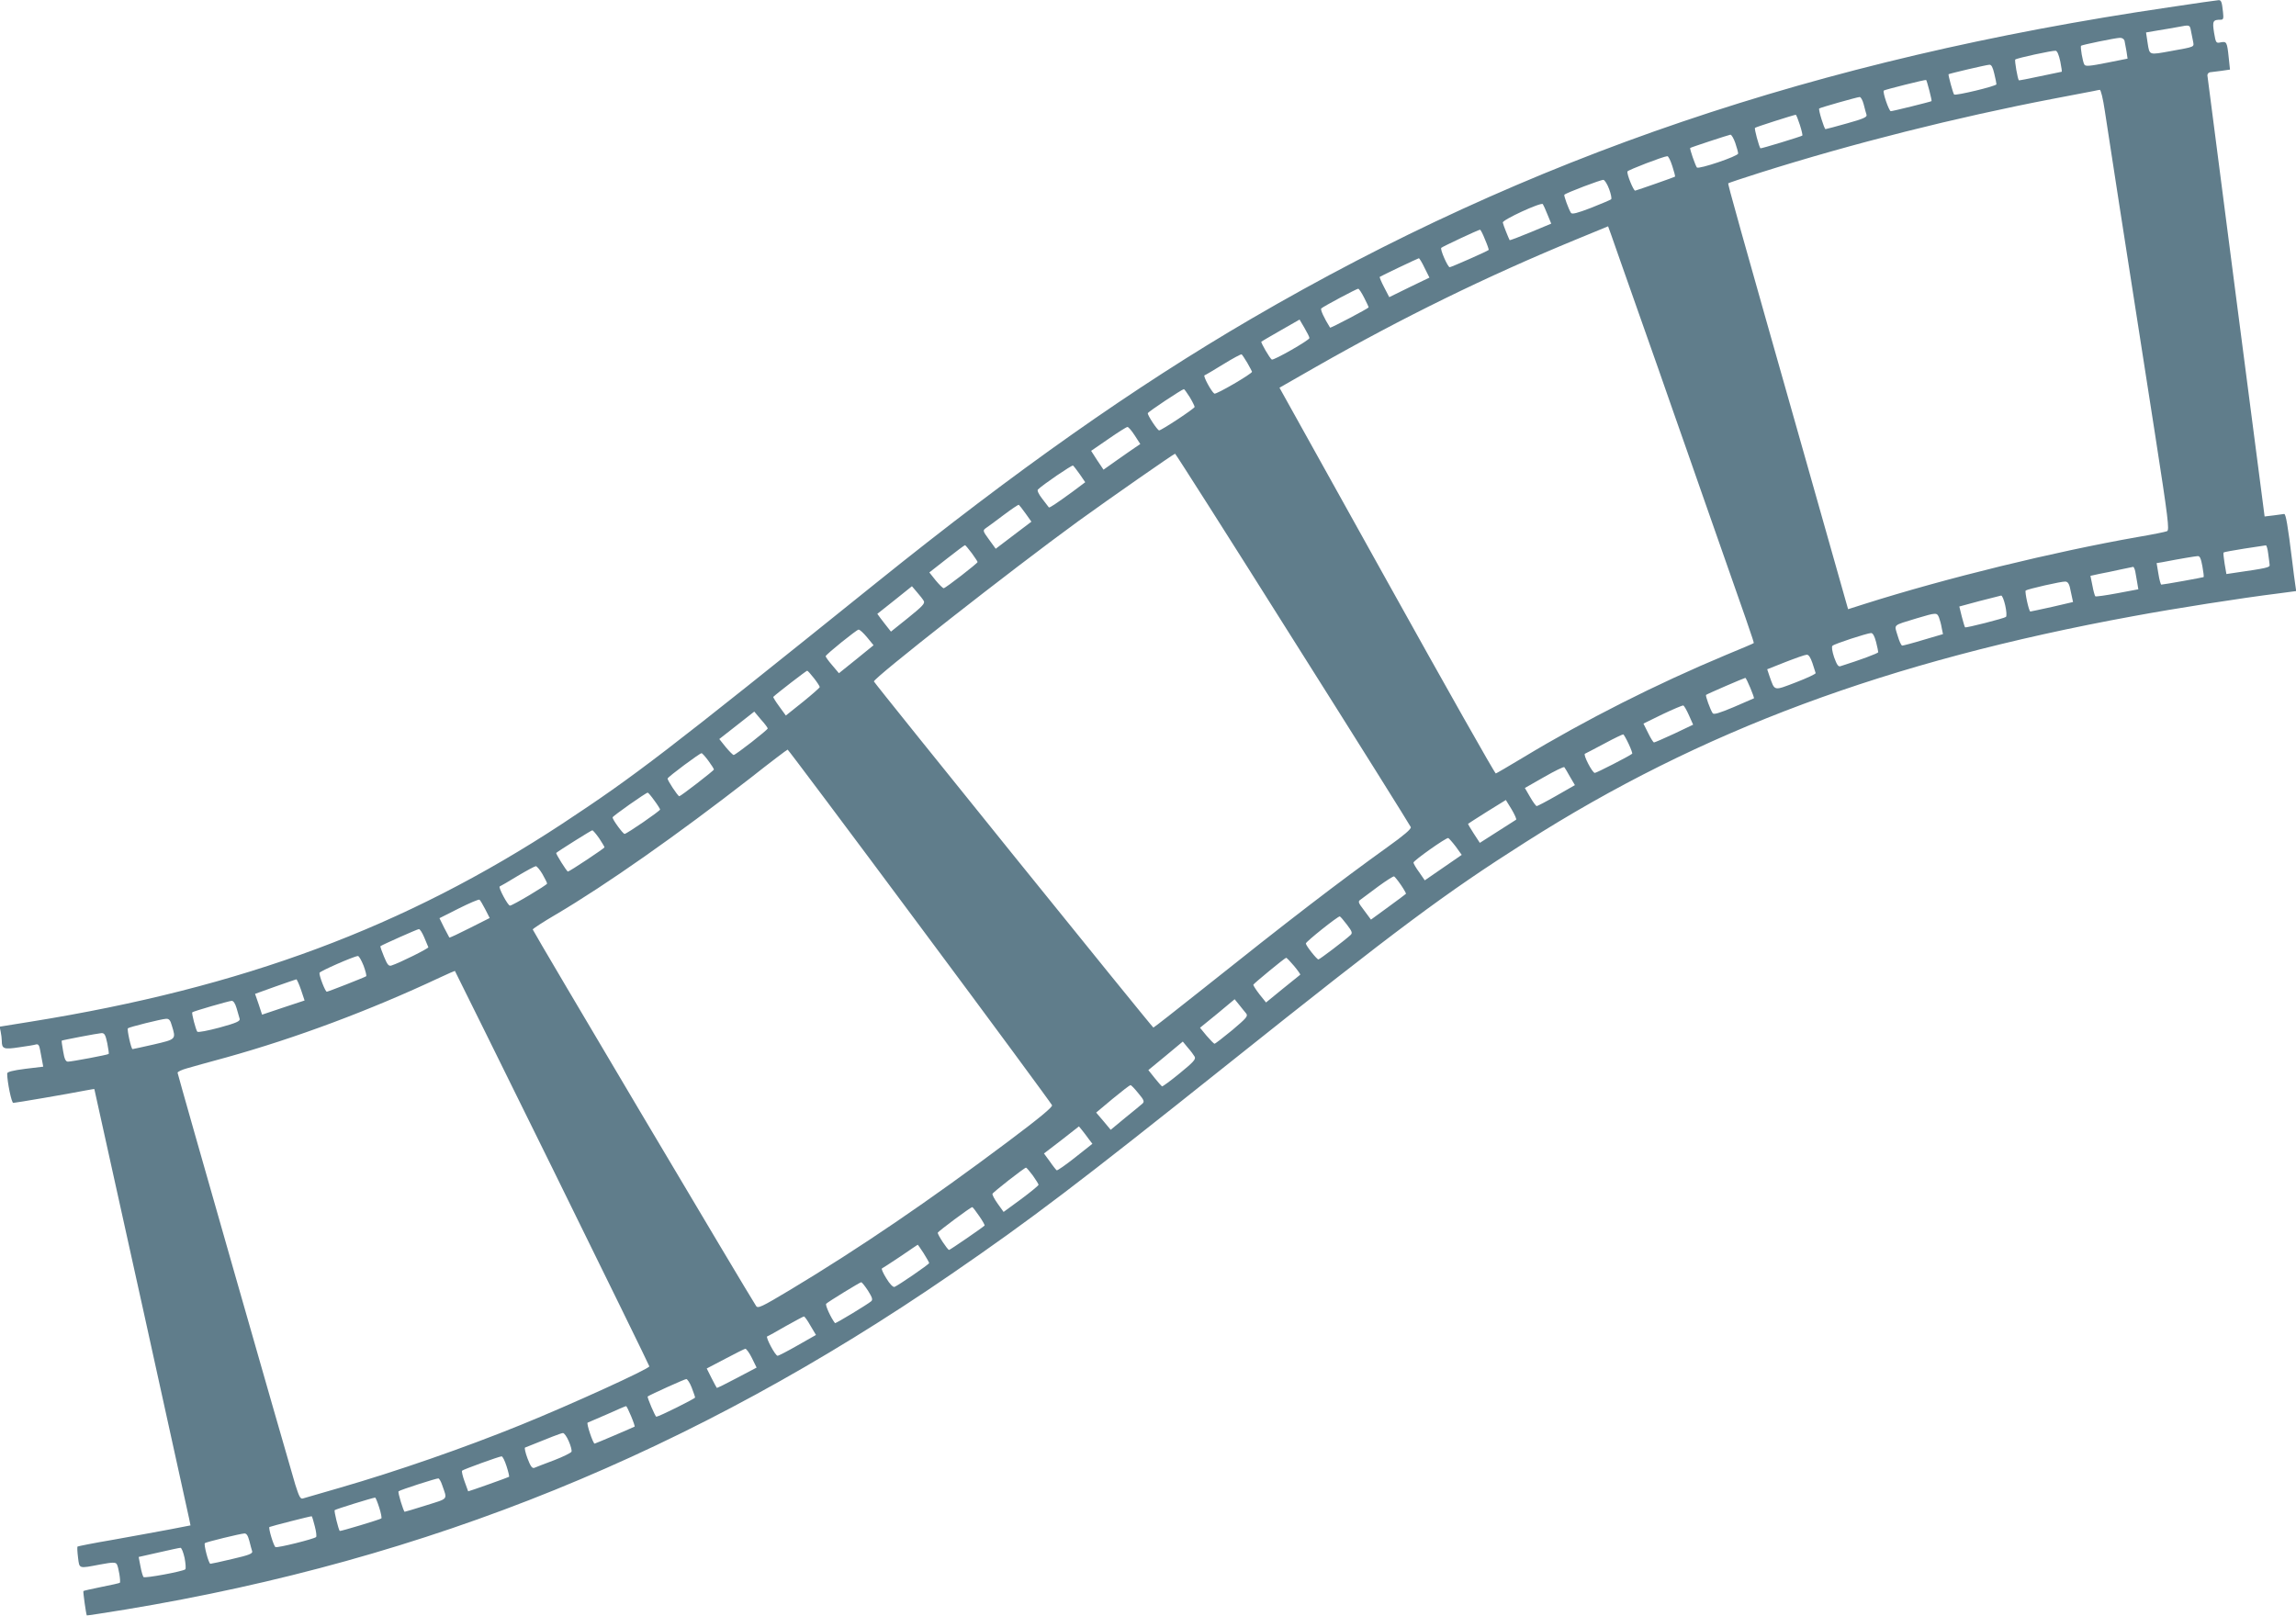
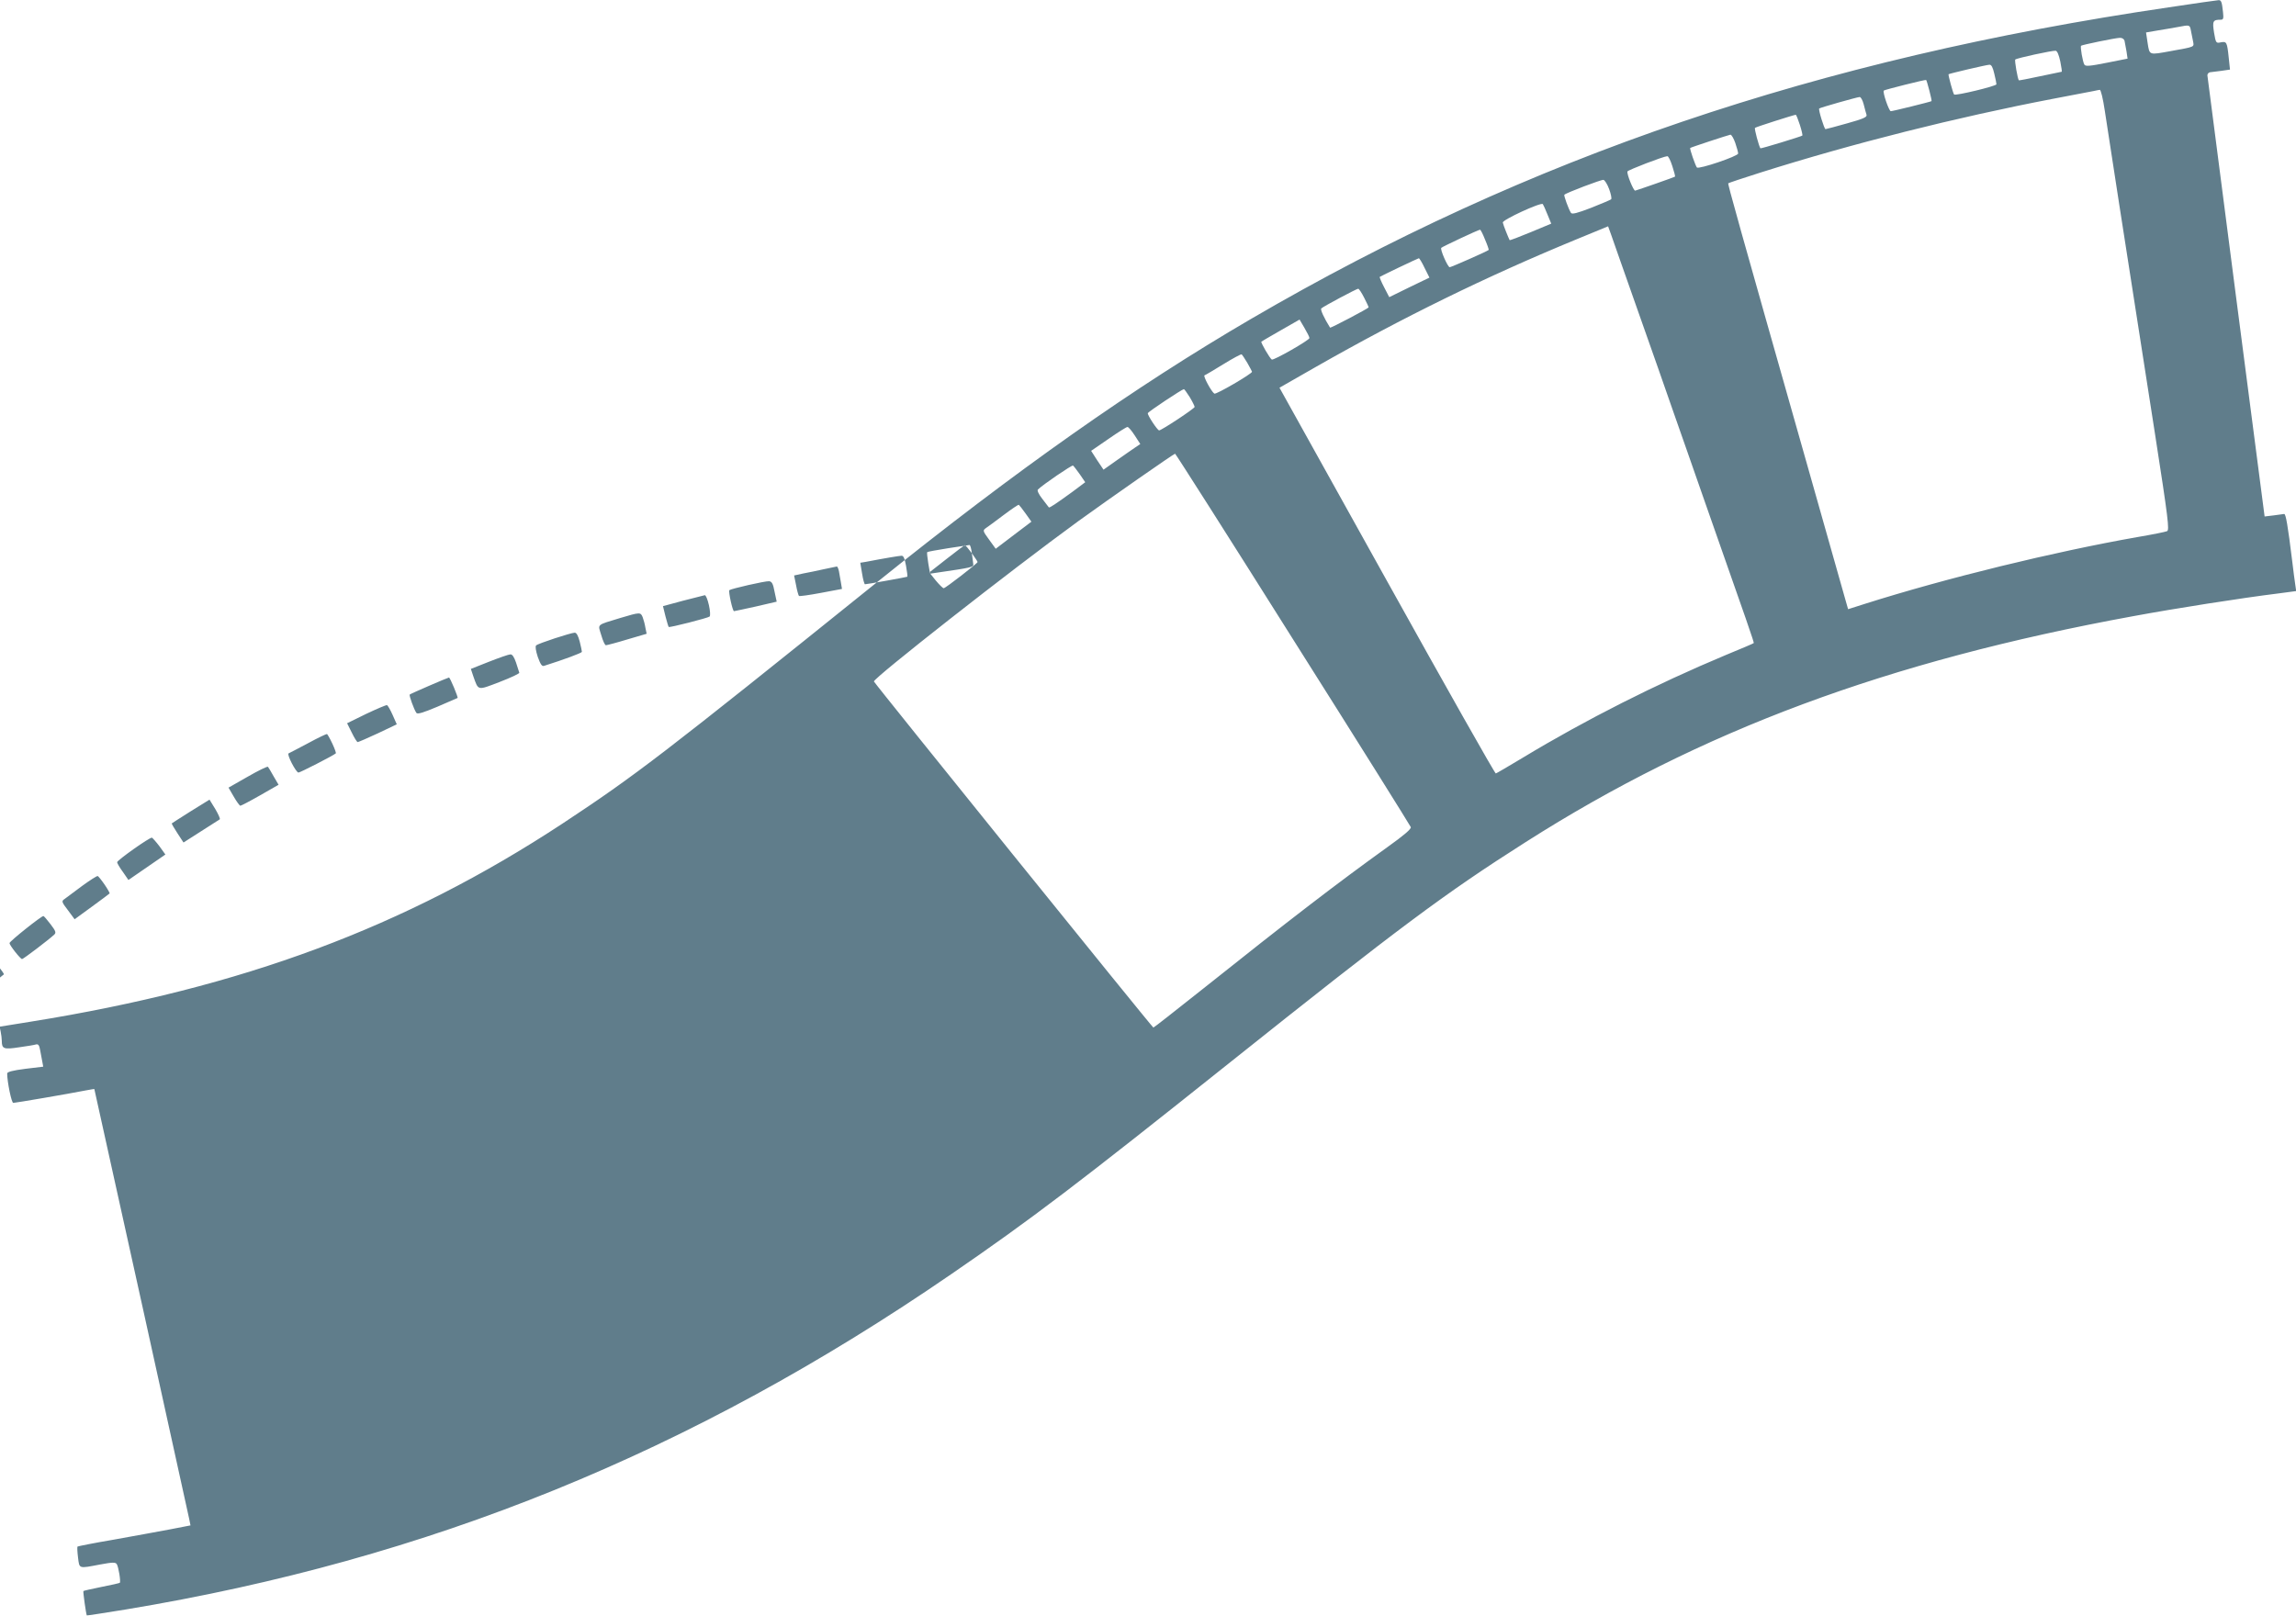
<svg xmlns="http://www.w3.org/2000/svg" version="1.0" width="1280pt" height="901pt" viewBox="0 0 1280 901" preserveAspectRatio="xMidYMid meet">
  <g transform="translate(0,901) scale(0.1,-0.1)" fill="#607d8b" stroke="none">
-     <path d="M12090 8969 c-1960 -288 -3568 -834 -5115 -1737 -651 -380 -1307 -842 -2090 -1472 -1187 -955 -1342 -1074 -1750 -1343 -878 -577 -1781 -914 -2963 -1104 l-174 -28 6 -29 c3 -15 6 -38 6 -50 0 -45 11 -49 96 -36 44 6 86 13 95 16 13 3 18 -5 23 -33 4 -21 9 -50 12 -64 l5 -27 -100 -12 c-70 -9 -101 -17 -101 -26 0 -46 24 -164 34 -164 11 0 305 50 401 69 27 5 50 9 51 8 0 -1 8 -36 17 -77 9 -41 126 -572 261 -1180 134 -608 247 -1121 251 -1141 l7 -35 -119 -23 c-65 -12 -205 -38 -312 -57 -107 -18 -196 -36 -199 -38 -2 -3 -1 -30 3 -61 8 -64 2 -62 123 -39 70 13 86 13 93 2 10 -16 23 -97 17 -104 -3 -2 -49 -13 -102 -23 -54 -11 -99 -21 -101 -23 -3 -3 15 -131 19 -136 2 -1 99 14 216 33 1691 280 3156 875 4606 1872 444 305 703 502 1544 1173 949 757 1205 948 1655 1234 976 622 2016 1009 3387 1260 232 43 601 101 811 127 l98 13 -5 35 c-3 20 -11 79 -17 131 -25 204 -36 265 -45 264 -5 -1 -31 -4 -59 -8 l-50 -6 -159 1223 c-87 672 -159 1229 -160 1237 0 8 6 15 14 17 8 1 37 5 64 8 l48 7 -7 66 c-9 88 -12 92 -44 86 -27 -6 -28 -4 -38 55 -10 64 -6 71 37 71 15 0 17 6 13 43 -6 57 -10 67 -25 66 -7 0 -132 -18 -278 -40z m124 -129 c3 -16 9 -43 12 -60 6 -33 14 -30 -125 -55 -122 -22 -117 -24 -128 44 l-9 60 70 12 c39 6 89 15 111 19 62 12 63 12 69 -20z m-370 -57 c2 -10 7 -36 11 -59 l6 -41 -116 -23 c-95 -19 -119 -21 -125 -10 -9 15 -24 100 -18 105 5 5 189 43 215 44 13 1 24 -6 27 -16z m-358 -116 c6 -31 10 -57 8 -57 -1 0 -55 -11 -120 -25 -64 -14 -118 -24 -119 -23 -7 8 -25 112 -20 116 8 8 207 51 225 49 9 -1 18 -23 26 -60z m-368 -68 c7 -28 12 -54 12 -59 0 -10 -228 -65 -236 -57 -6 6 -34 110 -31 113 5 4 213 53 228 53 11 1 19 -15 27 -50z m-362 -94 c8 -31 14 -58 12 -59 -6 -4 -216 -56 -227 -56 -10 0 -47 107 -39 115 5 5 232 62 236 59 2 -1 10 -28 18 -59z m978 -112 c17 -114 105 -683 280 -1803 74 -476 81 -536 67 -542 -9 -4 -83 -19 -166 -33 -465 -82 -1064 -228 -1521 -373 l-91 -29 -16 56 c-9 31 -102 360 -207 731 -397 1399 -449 1585 -445 1588 2 2 82 29 177 59 519 164 1096 309 1633 412 116 22 219 42 230 44 11 3 25 5 31 6 6 1 18 -49 28 -116z m-1344 35 c6 -24 13 -50 16 -59 3 -12 -19 -22 -109 -47 -63 -18 -117 -32 -120 -32 -7 0 -41 110 -35 115 5 5 210 63 225 64 7 1 17 -18 23 -41z m-356 -114 c10 -31 16 -58 14 -60 -6 -5 -231 -74 -234 -71 -8 11 -35 110 -30 114 5 5 212 71 227 73 3 0 13 -25 23 -56z m-360 -101 c9 -26 16 -52 16 -59 0 -15 -219 -89 -230 -78 -8 10 -42 106 -37 109 5 4 212 72 224 74 6 0 18 -20 27 -46z m-351 -129 c10 -31 17 -57 15 -59 -3 -3 -206 -74 -222 -78 -9 -2 -48 93 -43 107 3 8 200 84 222 85 6 1 18 -24 28 -55z m-352 -129 c10 -27 15 -52 11 -56 -4 -4 -54 -25 -112 -48 -78 -30 -106 -37 -112 -28 -13 20 -41 97 -37 101 11 11 206 85 218 83 7 -1 22 -24 32 -52z m-344 -141 l21 -51 -115 -48 c-63 -26 -115 -46 -117 -44 -5 9 -36 85 -38 98 -3 15 212 114 223 103 3 -4 15 -30 26 -58z m503 -534 c73 -206 163 -463 200 -570 38 -107 113 -323 168 -480 250 -711 282 -804 279 -806 -1 -2 -72 -32 -157 -67 -387 -162 -778 -359 -1132 -573 -78 -47 -145 -86 -149 -87 -5 -1 -278 482 -607 1074 l-599 1077 201 115 c486 277 951 505 1456 713 l175 72 17 -47 c9 -25 75 -215 148 -421z m-851 394 c13 -30 22 -56 20 -58 -9 -8 -209 -96 -217 -96 -11 0 -55 101 -47 108 5 6 207 101 216 101 3 1 16 -24 28 -55z m-337 -158 l27 -54 -112 -54 -112 -55 -28 54 c-16 30 -27 57 -25 59 6 5 212 103 218 104 3 0 18 -24 32 -54z m-337 -166 c14 -27 25 -51 25 -54 0 -5 -212 -117 -215 -113 -35 56 -55 101 -49 107 11 11 197 110 206 110 4 0 19 -22 33 -50z m-305 -225 c0 -12 -200 -126 -210 -120 -11 7 -63 96 -58 100 1 1 50 30 108 63 l105 60 27 -46 c15 -26 28 -51 28 -57z m-346 -139 c14 -25 26 -47 26 -49 0 -11 -200 -128 -210 -122 -17 11 -64 99 -55 102 6 2 53 30 105 62 52 32 98 57 102 55 3 -2 18 -24 32 -48z m-321 -191 c15 -25 27 -50 27 -54 0 -9 -185 -131 -198 -131 -10 1 -66 86 -63 96 3 9 190 133 201 134 3 0 17 -20 33 -45z m-307 -213 l31 -48 -31 -21 c-17 -11 -63 -44 -102 -71 l-72 -51 -35 52 -34 53 96 66 c53 37 101 67 106 67 6 1 24 -21 41 -47z m882 -1136 c359 -568 654 -1040 657 -1048 4 -10 -37 -45 -132 -113 -274 -197 -539 -400 -1033 -794 -146 -116 -267 -211 -270 -211 -6 0 -1553 1917 -1558 1930 -6 16 763 620 1141 895 177 128 530 374 538 375 3 0 299 -465 657 -1034z m-1188 919 l30 -44 -72 -54 c-91 -66 -128 -91 -131 -86 -2 2 -18 23 -36 47 -20 25 -30 47 -25 52 27 27 190 138 196 134 4 -3 21 -25 38 -49z m-302 -219 l32 -45 -99 -75 -100 -76 -37 51 c-35 48 -36 51 -18 64 11 7 55 40 99 73 44 33 82 59 85 57 3 -2 20 -24 38 -49z m-300 -221 c17 -24 32 -46 32 -49 0 -7 -179 -146 -189 -146 -5 0 -25 20 -45 44 l-35 44 97 76 c53 42 99 76 102 76 3 -1 20 -21 38 -45z m7227 -2 c4 -27 7 -55 8 -63 2 -14 -14 -18 -194 -44 l-47 -7 -10 58 c-5 32 -8 60 -6 62 3 3 55 12 117 22 61 9 115 17 119 18 4 0 10 -20 13 -46z m-367 -70 c6 -32 9 -59 7 -61 -2 -2 -223 -42 -236 -42 -3 0 -11 27 -16 60 l-10 60 31 5 c109 21 183 33 198 34 12 1 18 -13 26 -56z m-374 -30 c3 -16 8 -44 11 -63 l6 -36 -117 -22 c-64 -12 -120 -20 -123 -17 -3 4 -11 31 -16 60 l-11 54 50 11 c28 5 80 16 116 24 36 8 68 14 72 15 3 1 9 -11 12 -26z m-359 -114 l12 -56 -116 -27 c-64 -14 -119 -26 -122 -26 -8 0 -32 110 -26 117 9 8 201 52 222 50 15 -2 22 -14 30 -58z m-6395 -50 c8 -14 -9 -31 -87 -94 l-96 -77 -19 24 c-10 12 -27 35 -38 49 l-19 26 97 77 96 77 28 -33 c16 -18 33 -40 38 -49z m6029 -25 c7 -31 9 -59 4 -64 -9 -8 -224 -63 -228 -58 -2 2 -10 28 -18 59 l-14 57 111 30 c61 16 116 30 122 31 6 1 16 -24 23 -55z m-369 -68 c5 -13 12 -39 15 -58 l7 -34 -109 -32 c-59 -18 -113 -32 -118 -32 -6 0 -17 25 -26 56 -19 64 -31 54 106 96 111 33 113 33 125 4z m-5976 -110 l36 -44 -96 -78 -97 -78 -38 45 c-21 24 -37 47 -36 50 4 12 172 147 183 148 7 1 28 -19 48 -43z m5625 -26 c7 -27 12 -53 12 -57 -1 -6 -97 -42 -211 -78 -12 -4 -20 9 -35 50 -11 34 -15 59 -9 64 11 11 192 70 215 71 10 0 19 -16 28 -50z m-355 -117 c9 -27 17 -52 18 -56 2 -5 -48 -28 -110 -52 -126 -48 -117 -50 -147 34 l-13 39 101 40 c56 22 110 41 119 41 11 1 21 -14 32 -46z m-5566 -85 c18 -23 32 -45 32 -49 0 -4 -42 -41 -94 -83 l-95 -76 -37 51 c-20 27 -35 52 -33 53 19 19 184 146 189 146 3 0 20 -19 38 -42z m5220 -54 c13 -31 22 -57 20 -58 -2 -1 -52 -23 -113 -49 -81 -34 -111 -43 -117 -34 -14 21 -41 97 -37 102 5 5 211 94 219 95 3 0 15 -25 28 -56z m-342 -153 l23 -52 -105 -50 c-58 -27 -109 -49 -113 -49 -4 0 -19 24 -33 53 l-26 52 106 52 c59 28 111 50 116 49 5 -1 19 -26 32 -55z m-5136 -73 c0 -8 -179 -148 -190 -148 -4 0 -24 20 -44 44 l-36 45 97 76 98 77 37 -44 c21 -23 38 -46 38 -50z m4800 -87 c13 -28 22 -53 19 -54 -15 -13 -199 -107 -208 -107 -14 0 -67 103 -55 107 5 2 54 28 109 57 55 30 102 52 105 51 3 -2 17 -26 30 -54z m-3952 -1015 c403 -541 734 -991 737 -999 4 -10 -71 -72 -247 -204 -436 -327 -826 -593 -1212 -825 -162 -97 -181 -106 -191 -90 -35 51 -1245 2091 -1245 2099 0 4 58 42 128 83 282 166 681 447 1086 762 110 87 204 158 207 158 3 0 335 -443 737 -984z m-1179 922 c17 -23 31 -45 31 -49 0 -6 -185 -149 -193 -149 -8 0 -68 91 -65 99 4 11 179 141 189 141 4 0 21 -19 38 -42z m4804 -90 l27 -46 -103 -59 c-56 -32 -106 -58 -110 -58 -4 0 -21 23 -37 51 l-29 50 107 61 c59 34 110 59 113 55 3 -4 18 -28 32 -54z m-5105 -132 c18 -24 32 -47 32 -50 0 -8 -186 -136 -198 -136 -9 0 -67 79 -67 92 0 7 186 138 196 138 3 0 20 -20 37 -44z m4804 -107 c-4 -3 -51 -33 -105 -67 l-97 -62 -34 52 c-19 29 -33 54 -32 54 0 1 48 31 106 68 l105 65 32 -52 c17 -29 29 -55 25 -58z m-5112 -103 c16 -25 30 -47 30 -51 0 -5 -195 -135 -204 -135 -6 0 -69 100 -65 104 14 12 195 126 201 126 4 0 21 -20 38 -44z m4776 -47 l33 -46 -103 -71 -103 -71 -31 45 c-18 24 -32 49 -32 54 0 11 182 140 194 137 4 -2 23 -23 42 -48z m-5092 -153 c14 -25 26 -48 26 -53 0 -8 -193 -123 -207 -123 -12 0 -67 104 -57 107 5 2 50 28 99 58 50 30 95 54 102 55 6 0 23 -20 37 -44z m4787 -62 c17 -25 29 -47 27 -48 -1 -2 -46 -35 -99 -74 l-96 -70 -37 50 c-36 47 -37 51 -19 63 10 7 54 40 98 73 44 32 83 57 87 55 4 -2 22 -24 39 -49z m-5106 -134 l25 -49 -111 -56 c-61 -31 -112 -55 -114 -53 -1 1 -14 27 -29 55 l-26 53 107 54 c60 30 111 52 116 49 4 -2 18 -26 32 -53z m4804 -86 c29 -38 32 -47 20 -58 -30 -28 -172 -136 -179 -136 -9 0 -70 77 -70 89 0 10 177 151 189 151 3 0 21 -21 40 -46z m-5144 -71 c11 -26 21 -51 23 -55 3 -6 -161 -88 -206 -102 -15 -5 -23 5 -41 49 -13 31 -22 57 -20 59 13 9 206 95 214 95 6 1 19 -20 30 -46z m-338 -158 c11 -30 18 -57 14 -59 -13 -8 -212 -86 -219 -86 -9 0 -43 89 -41 105 1 9 190 92 214 94 6 1 20 -24 32 -54z m5187 -1 c21 -25 36 -47 35 -49 -2 -1 -46 -37 -98 -79 l-93 -76 -37 46 c-20 26 -35 50 -34 53 3 7 176 150 183 150 3 1 23 -20 44 -45z m-4135 -1127 c297 -604 541 -1102 541 -1106 0 -14 -439 -214 -715 -326 -315 -128 -692 -259 -1010 -351 -104 -30 -198 -57 -207 -60 -13 -4 -21 11 -42 78 -50 168 -656 2287 -656 2296 0 6 24 17 53 25 28 8 127 36 220 61 387 108 797 261 1187 444 47 22 86 39 86 38 1 0 245 -495 543 -1099z m-1401 994 l20 -60 -118 -39 -119 -40 -19 58 -20 58 111 40 c62 22 115 40 119 41 3 0 15 -26 26 -58z m5269 -132 c12 -15 3 -25 -77 -93 -51 -42 -95 -76 -99 -76 -4 0 -23 20 -44 44 l-37 45 97 79 96 80 26 -32 c13 -17 31 -38 38 -47z m-5628 29 c7 -24 14 -50 17 -59 4 -13 -17 -23 -112 -49 -64 -17 -119 -28 -124 -23 -8 9 -33 104 -28 108 5 6 203 63 219 64 10 1 20 -14 28 -41z m-361 -97 c24 -77 24 -76 -100 -105 -62 -14 -116 -26 -119 -26 -8 0 -32 110 -26 116 7 7 188 52 213 53 16 1 24 -8 32 -38z m-360 -98 c6 -31 10 -58 8 -60 -4 -5 -207 -43 -227 -43 -13 0 -20 15 -27 58 -6 31 -9 58 -8 59 3 3 202 41 221 42 17 1 23 -8 33 -56z m6062 -75 c8 -14 -6 -30 -82 -92 -51 -42 -96 -75 -100 -74 -3 2 -22 23 -41 47 l-35 44 96 79 96 80 28 -34 c16 -18 33 -41 38 -50z m-314 -204 c32 -38 35 -47 23 -58 -8 -7 -51 -43 -96 -79 l-81 -67 -40 48 -41 48 92 77 c51 42 95 76 99 76 4 1 23 -19 44 -45z m-276 -256 l20 -26 -96 -76 c-53 -42 -99 -74 -103 -72 -3 2 -21 24 -38 49 l-33 45 98 75 97 76 18 -22 c10 -12 26 -34 37 -49z m-312 -203 c17 -24 32 -48 32 -52 -1 -4 -44 -40 -98 -80 l-97 -71 -33 46 c-18 25 -31 50 -29 55 3 9 178 146 187 146 3 0 20 -20 38 -44z m-299 -226 c19 -27 32 -51 30 -53 -15 -14 -193 -136 -198 -136 -9 1 -65 86 -63 96 2 8 181 141 192 143 3 0 20 -22 39 -50z m-310 -207 c17 -27 31 -52 31 -55 0 -7 -171 -124 -193 -133 -8 -3 -27 16 -46 48 -18 29 -29 54 -24 55 4 2 51 32 103 67 52 36 96 65 96 65 1 1 16 -21 33 -47z m-310 -209 c23 -37 28 -50 18 -59 -18 -16 -199 -126 -202 -122 -22 28 -56 101 -49 108 12 12 187 119 195 120 4 0 21 -21 38 -47z m-321 -195 l31 -52 -102 -58 c-56 -32 -106 -58 -112 -58 -13 0 -68 104 -58 108 5 1 51 27 103 57 52 29 98 54 102 54 3 1 20 -22 36 -51z m-326 -181 l26 -53 -110 -58 c-60 -32 -111 -57 -112 -55 -2 2 -15 27 -30 56 l-26 52 103 54 c56 30 107 55 112 56 6 0 23 -23 37 -52z m-336 -164 c10 -27 19 -51 19 -56 0 -6 -200 -106 -216 -107 -6 0 -53 110 -48 113 16 11 206 97 215 97 6 0 20 -21 30 -47z m-338 -159 c13 -31 22 -58 20 -59 -4 -3 -219 -95 -223 -95 -9 0 -47 114 -39 117 5 2 54 23 109 47 55 25 102 45 105 45 3 1 15 -24 28 -55z m-347 -141 c11 -25 18 -52 15 -58 -2 -6 -46 -28 -98 -48 -51 -19 -100 -38 -109 -42 -12 -4 -21 7 -38 52 -12 32 -18 59 -14 61 140 57 200 80 211 81 7 1 22 -20 33 -46z m-347 -139 c10 -31 16 -57 14 -59 -3 -3 -228 -83 -228 -81 0 1 -9 26 -20 55 -11 30 -17 57 -14 60 6 7 205 79 220 80 6 1 18 -24 28 -55z m-359 -105 c29 -84 38 -73 -89 -113 -63 -20 -117 -36 -120 -36 -6 0 -40 110 -34 114 8 8 214 74 222 72 5 -1 15 -18 21 -37z m-351 -125 c10 -31 15 -58 12 -61 -6 -6 -229 -73 -232 -70 -7 8 -33 112 -28 116 4 5 207 68 225 70 3 1 13 -24 23 -55z m-359 -105 c8 -30 11 -57 7 -60 -12 -11 -213 -61 -226 -56 -10 4 -41 107 -34 112 7 4 233 62 236 60 2 -2 10 -27 17 -56z m-365 -81 c6 -24 13 -50 16 -59 3 -12 -18 -21 -110 -42 -62 -15 -118 -27 -123 -27 -10 0 -38 108 -31 115 5 6 198 53 220 54 12 1 20 -11 28 -41z m-361 -95 c6 -31 8 -60 4 -64 -15 -12 -225 -51 -233 -43 -4 5 -12 32 -17 60 l-10 52 111 25 c61 14 116 26 122 26 6 1 16 -25 23 -56z" />
+     <path d="M12090 8969 c-1960 -288 -3568 -834 -5115 -1737 -651 -380 -1307 -842 -2090 -1472 -1187 -955 -1342 -1074 -1750 -1343 -878 -577 -1781 -914 -2963 -1104 l-174 -28 6 -29 c3 -15 6 -38 6 -50 0 -45 11 -49 96 -36 44 6 86 13 95 16 13 3 18 -5 23 -33 4 -21 9 -50 12 -64 l5 -27 -100 -12 c-70 -9 -101 -17 -101 -26 0 -46 24 -164 34 -164 11 0 305 50 401 69 27 5 50 9 51 8 0 -1 8 -36 17 -77 9 -41 126 -572 261 -1180 134 -608 247 -1121 251 -1141 l7 -35 -119 -23 c-65 -12 -205 -38 -312 -57 -107 -18 -196 -36 -199 -38 -2 -3 -1 -30 3 -61 8 -64 2 -62 123 -39 70 13 86 13 93 2 10 -16 23 -97 17 -104 -3 -2 -49 -13 -102 -23 -54 -11 -99 -21 -101 -23 -3 -3 15 -131 19 -136 2 -1 99 14 216 33 1691 280 3156 875 4606 1872 444 305 703 502 1544 1173 949 757 1205 948 1655 1234 976 622 2016 1009 3387 1260 232 43 601 101 811 127 l98 13 -5 35 c-3 20 -11 79 -17 131 -25 204 -36 265 -45 264 -5 -1 -31 -4 -59 -8 l-50 -6 -159 1223 c-87 672 -159 1229 -160 1237 0 8 6 15 14 17 8 1 37 5 64 8 l48 7 -7 66 c-9 88 -12 92 -44 86 -27 -6 -28 -4 -38 55 -10 64 -6 71 37 71 15 0 17 6 13 43 -6 57 -10 67 -25 66 -7 0 -132 -18 -278 -40z m124 -129 c3 -16 9 -43 12 -60 6 -33 14 -30 -125 -55 -122 -22 -117 -24 -128 44 l-9 60 70 12 c39 6 89 15 111 19 62 12 63 12 69 -20z m-370 -57 c2 -10 7 -36 11 -59 l6 -41 -116 -23 c-95 -19 -119 -21 -125 -10 -9 15 -24 100 -18 105 5 5 189 43 215 44 13 1 24 -6 27 -16z m-358 -116 c6 -31 10 -57 8 -57 -1 0 -55 -11 -120 -25 -64 -14 -118 -24 -119 -23 -7 8 -25 112 -20 116 8 8 207 51 225 49 9 -1 18 -23 26 -60z m-368 -68 c7 -28 12 -54 12 -59 0 -10 -228 -65 -236 -57 -6 6 -34 110 -31 113 5 4 213 53 228 53 11 1 19 -15 27 -50z m-362 -94 c8 -31 14 -58 12 -59 -6 -4 -216 -56 -227 -56 -10 0 -47 107 -39 115 5 5 232 62 236 59 2 -1 10 -28 18 -59z m978 -112 c17 -114 105 -683 280 -1803 74 -476 81 -536 67 -542 -9 -4 -83 -19 -166 -33 -465 -82 -1064 -228 -1521 -373 l-91 -29 -16 56 c-9 31 -102 360 -207 731 -397 1399 -449 1585 -445 1588 2 2 82 29 177 59 519 164 1096 309 1633 412 116 22 219 42 230 44 11 3 25 5 31 6 6 1 18 -49 28 -116z m-1344 35 c6 -24 13 -50 16 -59 3 -12 -19 -22 -109 -47 -63 -18 -117 -32 -120 -32 -7 0 -41 110 -35 115 5 5 210 63 225 64 7 1 17 -18 23 -41z m-356 -114 c10 -31 16 -58 14 -60 -6 -5 -231 -74 -234 -71 -8 11 -35 110 -30 114 5 5 212 71 227 73 3 0 13 -25 23 -56z m-360 -101 c9 -26 16 -52 16 -59 0 -15 -219 -89 -230 -78 -8 10 -42 106 -37 109 5 4 212 72 224 74 6 0 18 -20 27 -46z m-351 -129 c10 -31 17 -57 15 -59 -3 -3 -206 -74 -222 -78 -9 -2 -48 93 -43 107 3 8 200 84 222 85 6 1 18 -24 28 -55z m-352 -129 c10 -27 15 -52 11 -56 -4 -4 -54 -25 -112 -48 -78 -30 -106 -37 -112 -28 -13 20 -41 97 -37 101 11 11 206 85 218 83 7 -1 22 -24 32 -52z m-344 -141 l21 -51 -115 -48 c-63 -26 -115 -46 -117 -44 -5 9 -36 85 -38 98 -3 15 212 114 223 103 3 -4 15 -30 26 -58z m503 -534 c73 -206 163 -463 200 -570 38 -107 113 -323 168 -480 250 -711 282 -804 279 -806 -1 -2 -72 -32 -157 -67 -387 -162 -778 -359 -1132 -573 -78 -47 -145 -86 -149 -87 -5 -1 -278 482 -607 1074 l-599 1077 201 115 c486 277 951 505 1456 713 l175 72 17 -47 c9 -25 75 -215 148 -421z m-851 394 c13 -30 22 -56 20 -58 -9 -8 -209 -96 -217 -96 -11 0 -55 101 -47 108 5 6 207 101 216 101 3 1 16 -24 28 -55z m-337 -158 l27 -54 -112 -54 -112 -55 -28 54 c-16 30 -27 57 -25 59 6 5 212 103 218 104 3 0 18 -24 32 -54z m-337 -166 c14 -27 25 -51 25 -54 0 -5 -212 -117 -215 -113 -35 56 -55 101 -49 107 11 11 197 110 206 110 4 0 19 -22 33 -50z m-305 -225 c0 -12 -200 -126 -210 -120 -11 7 -63 96 -58 100 1 1 50 30 108 63 l105 60 27 -46 c15 -26 28 -51 28 -57z m-346 -139 c14 -25 26 -47 26 -49 0 -11 -200 -128 -210 -122 -17 11 -64 99 -55 102 6 2 53 30 105 62 52 32 98 57 102 55 3 -2 18 -24 32 -48z m-321 -191 c15 -25 27 -50 27 -54 0 -9 -185 -131 -198 -131 -10 1 -66 86 -63 96 3 9 190 133 201 134 3 0 17 -20 33 -45z m-307 -213 l31 -48 -31 -21 c-17 -11 -63 -44 -102 -71 l-72 -51 -35 52 -34 53 96 66 c53 37 101 67 106 67 6 1 24 -21 41 -47z m882 -1136 c359 -568 654 -1040 657 -1048 4 -10 -37 -45 -132 -113 -274 -197 -539 -400 -1033 -794 -146 -116 -267 -211 -270 -211 -6 0 -1553 1917 -1558 1930 -6 16 763 620 1141 895 177 128 530 374 538 375 3 0 299 -465 657 -1034z m-1188 919 l30 -44 -72 -54 c-91 -66 -128 -91 -131 -86 -2 2 -18 23 -36 47 -20 25 -30 47 -25 52 27 27 190 138 196 134 4 -3 21 -25 38 -49z m-302 -219 l32 -45 -99 -75 -100 -76 -37 51 c-35 48 -36 51 -18 64 11 7 55 40 99 73 44 33 82 59 85 57 3 -2 20 -24 38 -49z m-300 -221 c17 -24 32 -46 32 -49 0 -7 -179 -146 -189 -146 -5 0 -25 20 -45 44 l-35 44 97 76 c53 42 99 76 102 76 3 -1 20 -21 38 -45z c4 -27 7 -55 8 -63 2 -14 -14 -18 -194 -44 l-47 -7 -10 58 c-5 32 -8 60 -6 62 3 3 55 12 117 22 61 9 115 17 119 18 4 0 10 -20 13 -46z m-367 -70 c6 -32 9 -59 7 -61 -2 -2 -223 -42 -236 -42 -3 0 -11 27 -16 60 l-10 60 31 5 c109 21 183 33 198 34 12 1 18 -13 26 -56z m-374 -30 c3 -16 8 -44 11 -63 l6 -36 -117 -22 c-64 -12 -120 -20 -123 -17 -3 4 -11 31 -16 60 l-11 54 50 11 c28 5 80 16 116 24 36 8 68 14 72 15 3 1 9 -11 12 -26z m-359 -114 l12 -56 -116 -27 c-64 -14 -119 -26 -122 -26 -8 0 -32 110 -26 117 9 8 201 52 222 50 15 -2 22 -14 30 -58z m-6395 -50 c8 -14 -9 -31 -87 -94 l-96 -77 -19 24 c-10 12 -27 35 -38 49 l-19 26 97 77 96 77 28 -33 c16 -18 33 -40 38 -49z m6029 -25 c7 -31 9 -59 4 -64 -9 -8 -224 -63 -228 -58 -2 2 -10 28 -18 59 l-14 57 111 30 c61 16 116 30 122 31 6 1 16 -24 23 -55z m-369 -68 c5 -13 12 -39 15 -58 l7 -34 -109 -32 c-59 -18 -113 -32 -118 -32 -6 0 -17 25 -26 56 -19 64 -31 54 106 96 111 33 113 33 125 4z m-5976 -110 l36 -44 -96 -78 -97 -78 -38 45 c-21 24 -37 47 -36 50 4 12 172 147 183 148 7 1 28 -19 48 -43z m5625 -26 c7 -27 12 -53 12 -57 -1 -6 -97 -42 -211 -78 -12 -4 -20 9 -35 50 -11 34 -15 59 -9 64 11 11 192 70 215 71 10 0 19 -16 28 -50z m-355 -117 c9 -27 17 -52 18 -56 2 -5 -48 -28 -110 -52 -126 -48 -117 -50 -147 34 l-13 39 101 40 c56 22 110 41 119 41 11 1 21 -14 32 -46z m-5566 -85 c18 -23 32 -45 32 -49 0 -4 -42 -41 -94 -83 l-95 -76 -37 51 c-20 27 -35 52 -33 53 19 19 184 146 189 146 3 0 20 -19 38 -42z m5220 -54 c13 -31 22 -57 20 -58 -2 -1 -52 -23 -113 -49 -81 -34 -111 -43 -117 -34 -14 21 -41 97 -37 102 5 5 211 94 219 95 3 0 15 -25 28 -56z m-342 -153 l23 -52 -105 -50 c-58 -27 -109 -49 -113 -49 -4 0 -19 24 -33 53 l-26 52 106 52 c59 28 111 50 116 49 5 -1 19 -26 32 -55z m-5136 -73 c0 -8 -179 -148 -190 -148 -4 0 -24 20 -44 44 l-36 45 97 76 98 77 37 -44 c21 -23 38 -46 38 -50z m4800 -87 c13 -28 22 -53 19 -54 -15 -13 -199 -107 -208 -107 -14 0 -67 103 -55 107 5 2 54 28 109 57 55 30 102 52 105 51 3 -2 17 -26 30 -54z m-3952 -1015 c403 -541 734 -991 737 -999 4 -10 -71 -72 -247 -204 -436 -327 -826 -593 -1212 -825 -162 -97 -181 -106 -191 -90 -35 51 -1245 2091 -1245 2099 0 4 58 42 128 83 282 166 681 447 1086 762 110 87 204 158 207 158 3 0 335 -443 737 -984z m-1179 922 c17 -23 31 -45 31 -49 0 -6 -185 -149 -193 -149 -8 0 -68 91 -65 99 4 11 179 141 189 141 4 0 21 -19 38 -42z m4804 -90 l27 -46 -103 -59 c-56 -32 -106 -58 -110 -58 -4 0 -21 23 -37 51 l-29 50 107 61 c59 34 110 59 113 55 3 -4 18 -28 32 -54z m-5105 -132 c18 -24 32 -47 32 -50 0 -8 -186 -136 -198 -136 -9 0 -67 79 -67 92 0 7 186 138 196 138 3 0 20 -20 37 -44z m4804 -107 c-4 -3 -51 -33 -105 -67 l-97 -62 -34 52 c-19 29 -33 54 -32 54 0 1 48 31 106 68 l105 65 32 -52 c17 -29 29 -55 25 -58z m-5112 -103 c16 -25 30 -47 30 -51 0 -5 -195 -135 -204 -135 -6 0 -69 100 -65 104 14 12 195 126 201 126 4 0 21 -20 38 -44z m4776 -47 l33 -46 -103 -71 -103 -71 -31 45 c-18 24 -32 49 -32 54 0 11 182 140 194 137 4 -2 23 -23 42 -48z m-5092 -153 c14 -25 26 -48 26 -53 0 -8 -193 -123 -207 -123 -12 0 -67 104 -57 107 5 2 50 28 99 58 50 30 95 54 102 55 6 0 23 -20 37 -44z m4787 -62 c17 -25 29 -47 27 -48 -1 -2 -46 -35 -99 -74 l-96 -70 -37 50 c-36 47 -37 51 -19 63 10 7 54 40 98 73 44 32 83 57 87 55 4 -2 22 -24 39 -49z m-5106 -134 l25 -49 -111 -56 c-61 -31 -112 -55 -114 -53 -1 1 -14 27 -29 55 l-26 53 107 54 c60 30 111 52 116 49 4 -2 18 -26 32 -53z m4804 -86 c29 -38 32 -47 20 -58 -30 -28 -172 -136 -179 -136 -9 0 -70 77 -70 89 0 10 177 151 189 151 3 0 21 -21 40 -46z m-5144 -71 c11 -26 21 -51 23 -55 3 -6 -161 -88 -206 -102 -15 -5 -23 5 -41 49 -13 31 -22 57 -20 59 13 9 206 95 214 95 6 1 19 -20 30 -46z m-338 -158 c11 -30 18 -57 14 -59 -13 -8 -212 -86 -219 -86 -9 0 -43 89 -41 105 1 9 190 92 214 94 6 1 20 -24 32 -54z m5187 -1 c21 -25 36 -47 35 -49 -2 -1 -46 -37 -98 -79 l-93 -76 -37 46 c-20 26 -35 50 -34 53 3 7 176 150 183 150 3 1 23 -20 44 -45z m-4135 -1127 c297 -604 541 -1102 541 -1106 0 -14 -439 -214 -715 -326 -315 -128 -692 -259 -1010 -351 -104 -30 -198 -57 -207 -60 -13 -4 -21 11 -42 78 -50 168 -656 2287 -656 2296 0 6 24 17 53 25 28 8 127 36 220 61 387 108 797 261 1187 444 47 22 86 39 86 38 1 0 245 -495 543 -1099z m-1401 994 l20 -60 -118 -39 -119 -40 -19 58 -20 58 111 40 c62 22 115 40 119 41 3 0 15 -26 26 -58z m5269 -132 c12 -15 3 -25 -77 -93 -51 -42 -95 -76 -99 -76 -4 0 -23 20 -44 44 l-37 45 97 79 96 80 26 -32 c13 -17 31 -38 38 -47z m-5628 29 c7 -24 14 -50 17 -59 4 -13 -17 -23 -112 -49 -64 -17 -119 -28 -124 -23 -8 9 -33 104 -28 108 5 6 203 63 219 64 10 1 20 -14 28 -41z m-361 -97 c24 -77 24 -76 -100 -105 -62 -14 -116 -26 -119 -26 -8 0 -32 110 -26 116 7 7 188 52 213 53 16 1 24 -8 32 -38z m-360 -98 c6 -31 10 -58 8 -60 -4 -5 -207 -43 -227 -43 -13 0 -20 15 -27 58 -6 31 -9 58 -8 59 3 3 202 41 221 42 17 1 23 -8 33 -56z m6062 -75 c8 -14 -6 -30 -82 -92 -51 -42 -96 -75 -100 -74 -3 2 -22 23 -41 47 l-35 44 96 79 96 80 28 -34 c16 -18 33 -41 38 -50z m-314 -204 c32 -38 35 -47 23 -58 -8 -7 -51 -43 -96 -79 l-81 -67 -40 48 -41 48 92 77 c51 42 95 76 99 76 4 1 23 -19 44 -45z m-276 -256 l20 -26 -96 -76 c-53 -42 -99 -74 -103 -72 -3 2 -21 24 -38 49 l-33 45 98 75 97 76 18 -22 c10 -12 26 -34 37 -49z m-312 -203 c17 -24 32 -48 32 -52 -1 -4 -44 -40 -98 -80 l-97 -71 -33 46 c-18 25 -31 50 -29 55 3 9 178 146 187 146 3 0 20 -20 38 -44z m-299 -226 c19 -27 32 -51 30 -53 -15 -14 -193 -136 -198 -136 -9 1 -65 86 -63 96 2 8 181 141 192 143 3 0 20 -22 39 -50z m-310 -207 c17 -27 31 -52 31 -55 0 -7 -171 -124 -193 -133 -8 -3 -27 16 -46 48 -18 29 -29 54 -24 55 4 2 51 32 103 67 52 36 96 65 96 65 1 1 16 -21 33 -47z m-310 -209 c23 -37 28 -50 18 -59 -18 -16 -199 -126 -202 -122 -22 28 -56 101 -49 108 12 12 187 119 195 120 4 0 21 -21 38 -47z m-321 -195 l31 -52 -102 -58 c-56 -32 -106 -58 -112 -58 -13 0 -68 104 -58 108 5 1 51 27 103 57 52 29 98 54 102 54 3 1 20 -22 36 -51z m-326 -181 l26 -53 -110 -58 c-60 -32 -111 -57 -112 -55 -2 2 -15 27 -30 56 l-26 52 103 54 c56 30 107 55 112 56 6 0 23 -23 37 -52z m-336 -164 c10 -27 19 -51 19 -56 0 -6 -200 -106 -216 -107 -6 0 -53 110 -48 113 16 11 206 97 215 97 6 0 20 -21 30 -47z m-338 -159 c13 -31 22 -58 20 -59 -4 -3 -219 -95 -223 -95 -9 0 -47 114 -39 117 5 2 54 23 109 47 55 25 102 45 105 45 3 1 15 -24 28 -55z m-347 -141 c11 -25 18 -52 15 -58 -2 -6 -46 -28 -98 -48 -51 -19 -100 -38 -109 -42 -12 -4 -21 7 -38 52 -12 32 -18 59 -14 61 140 57 200 80 211 81 7 1 22 -20 33 -46z m-347 -139 c10 -31 16 -57 14 -59 -3 -3 -228 -83 -228 -81 0 1 -9 26 -20 55 -11 30 -17 57 -14 60 6 7 205 79 220 80 6 1 18 -24 28 -55z m-359 -105 c29 -84 38 -73 -89 -113 -63 -20 -117 -36 -120 -36 -6 0 -40 110 -34 114 8 8 214 74 222 72 5 -1 15 -18 21 -37z m-351 -125 c10 -31 15 -58 12 -61 -6 -6 -229 -73 -232 -70 -7 8 -33 112 -28 116 4 5 207 68 225 70 3 1 13 -24 23 -55z m-359 -105 c8 -30 11 -57 7 -60 -12 -11 -213 -61 -226 -56 -10 4 -41 107 -34 112 7 4 233 62 236 60 2 -2 10 -27 17 -56z m-365 -81 c6 -24 13 -50 16 -59 3 -12 -18 -21 -110 -42 -62 -15 -118 -27 -123 -27 -10 0 -38 108 -31 115 5 6 198 53 220 54 12 1 20 -11 28 -41z m-361 -95 c6 -31 8 -60 4 -64 -15 -12 -225 -51 -233 -43 -4 5 -12 32 -17 60 l-10 52 111 25 c61 14 116 26 122 26 6 1 16 -25 23 -56z" />
  </g>
</svg>